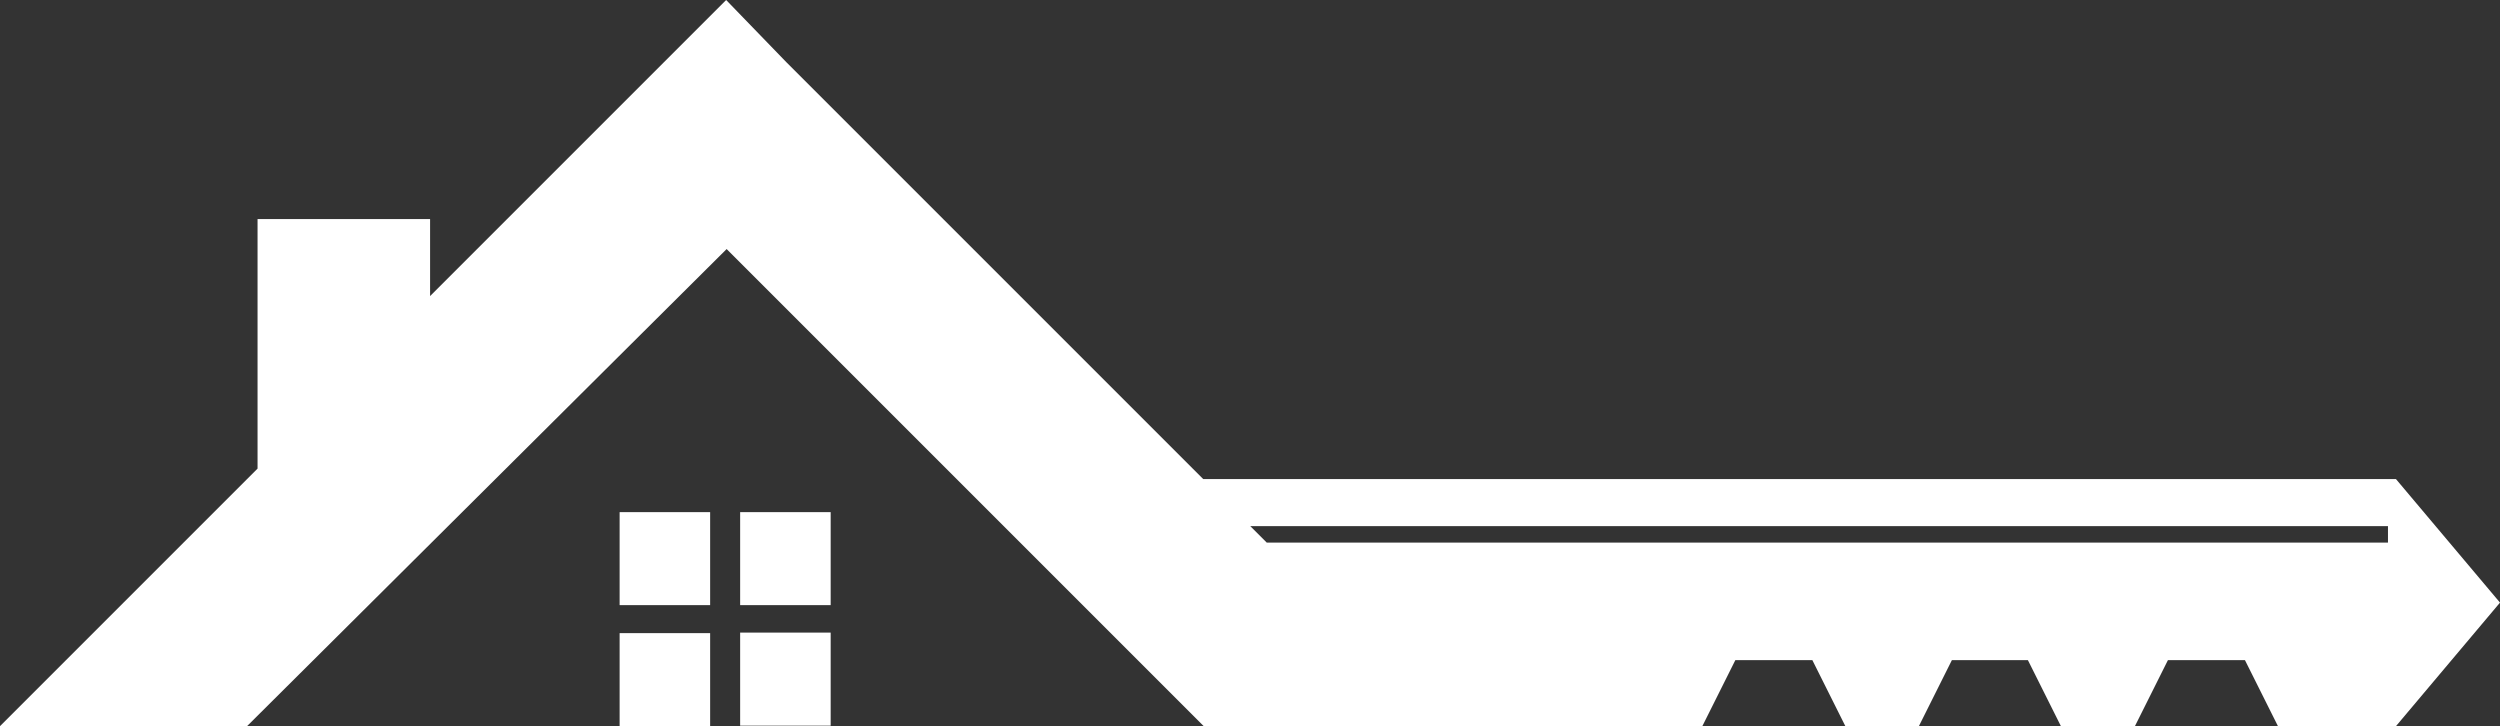
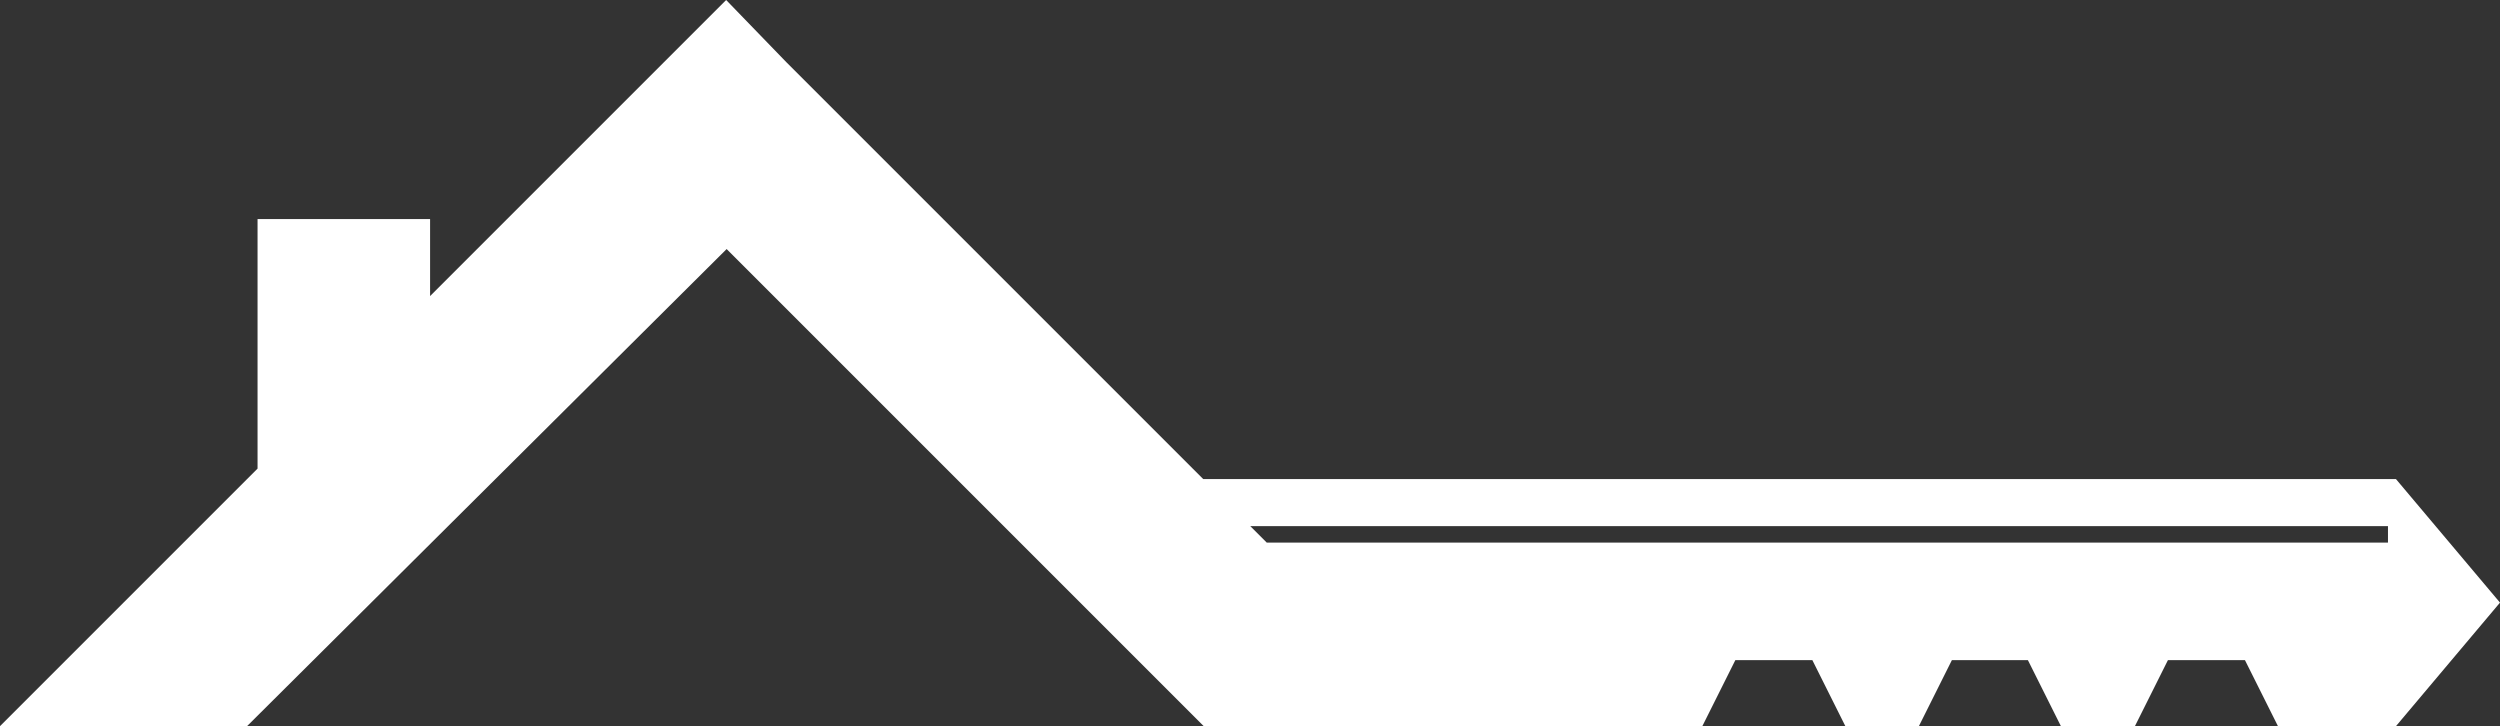
<svg xmlns="http://www.w3.org/2000/svg" fill="#000000" height="145.2" preserveAspectRatio="xMidYMid meet" version="1" viewBox="0.0 0.1 499.9 145.2" width="499.9" zoomAndPan="magnify">
  <rect x="0.0" y="0.1" width="499.9" height="145.2" fill="#333333" stroke="none" />
  <g fill="#ffffff" id="change1_1">
    <path d="M157.3,12.6l83.3,83.3h238.5l20.8,24.7l-20.8,24.7h-23.6l-6.6-13.2h-7.7h-7.7l-6.6,13.2h-14.8l-6.6-13.2 H398h-7.7l-6.6,13.2H369l-6.6-13.2h-7.7H347l-6.6,13.2H290h-43.3h-6l-95.4-95.4l-95.9,95.4H0l51.5-51.5V43.9h34.5v15.4 c19.7-19.7,39.5-39.5,59.2-59.2L157.3,12.6z M250,105.3l3.3,3.3h224.2v-3.3H250z" />
-     <path d="M123.9,102.5H142v18.6h-18.1V102.5z M148,102.5h18.1v18.6H148V102.5z M166.1,126.6v18.6H148v-18.6H166.1z M142,145.3h-18.1v-18.6H142V145.3z" />
  </g>
</svg>